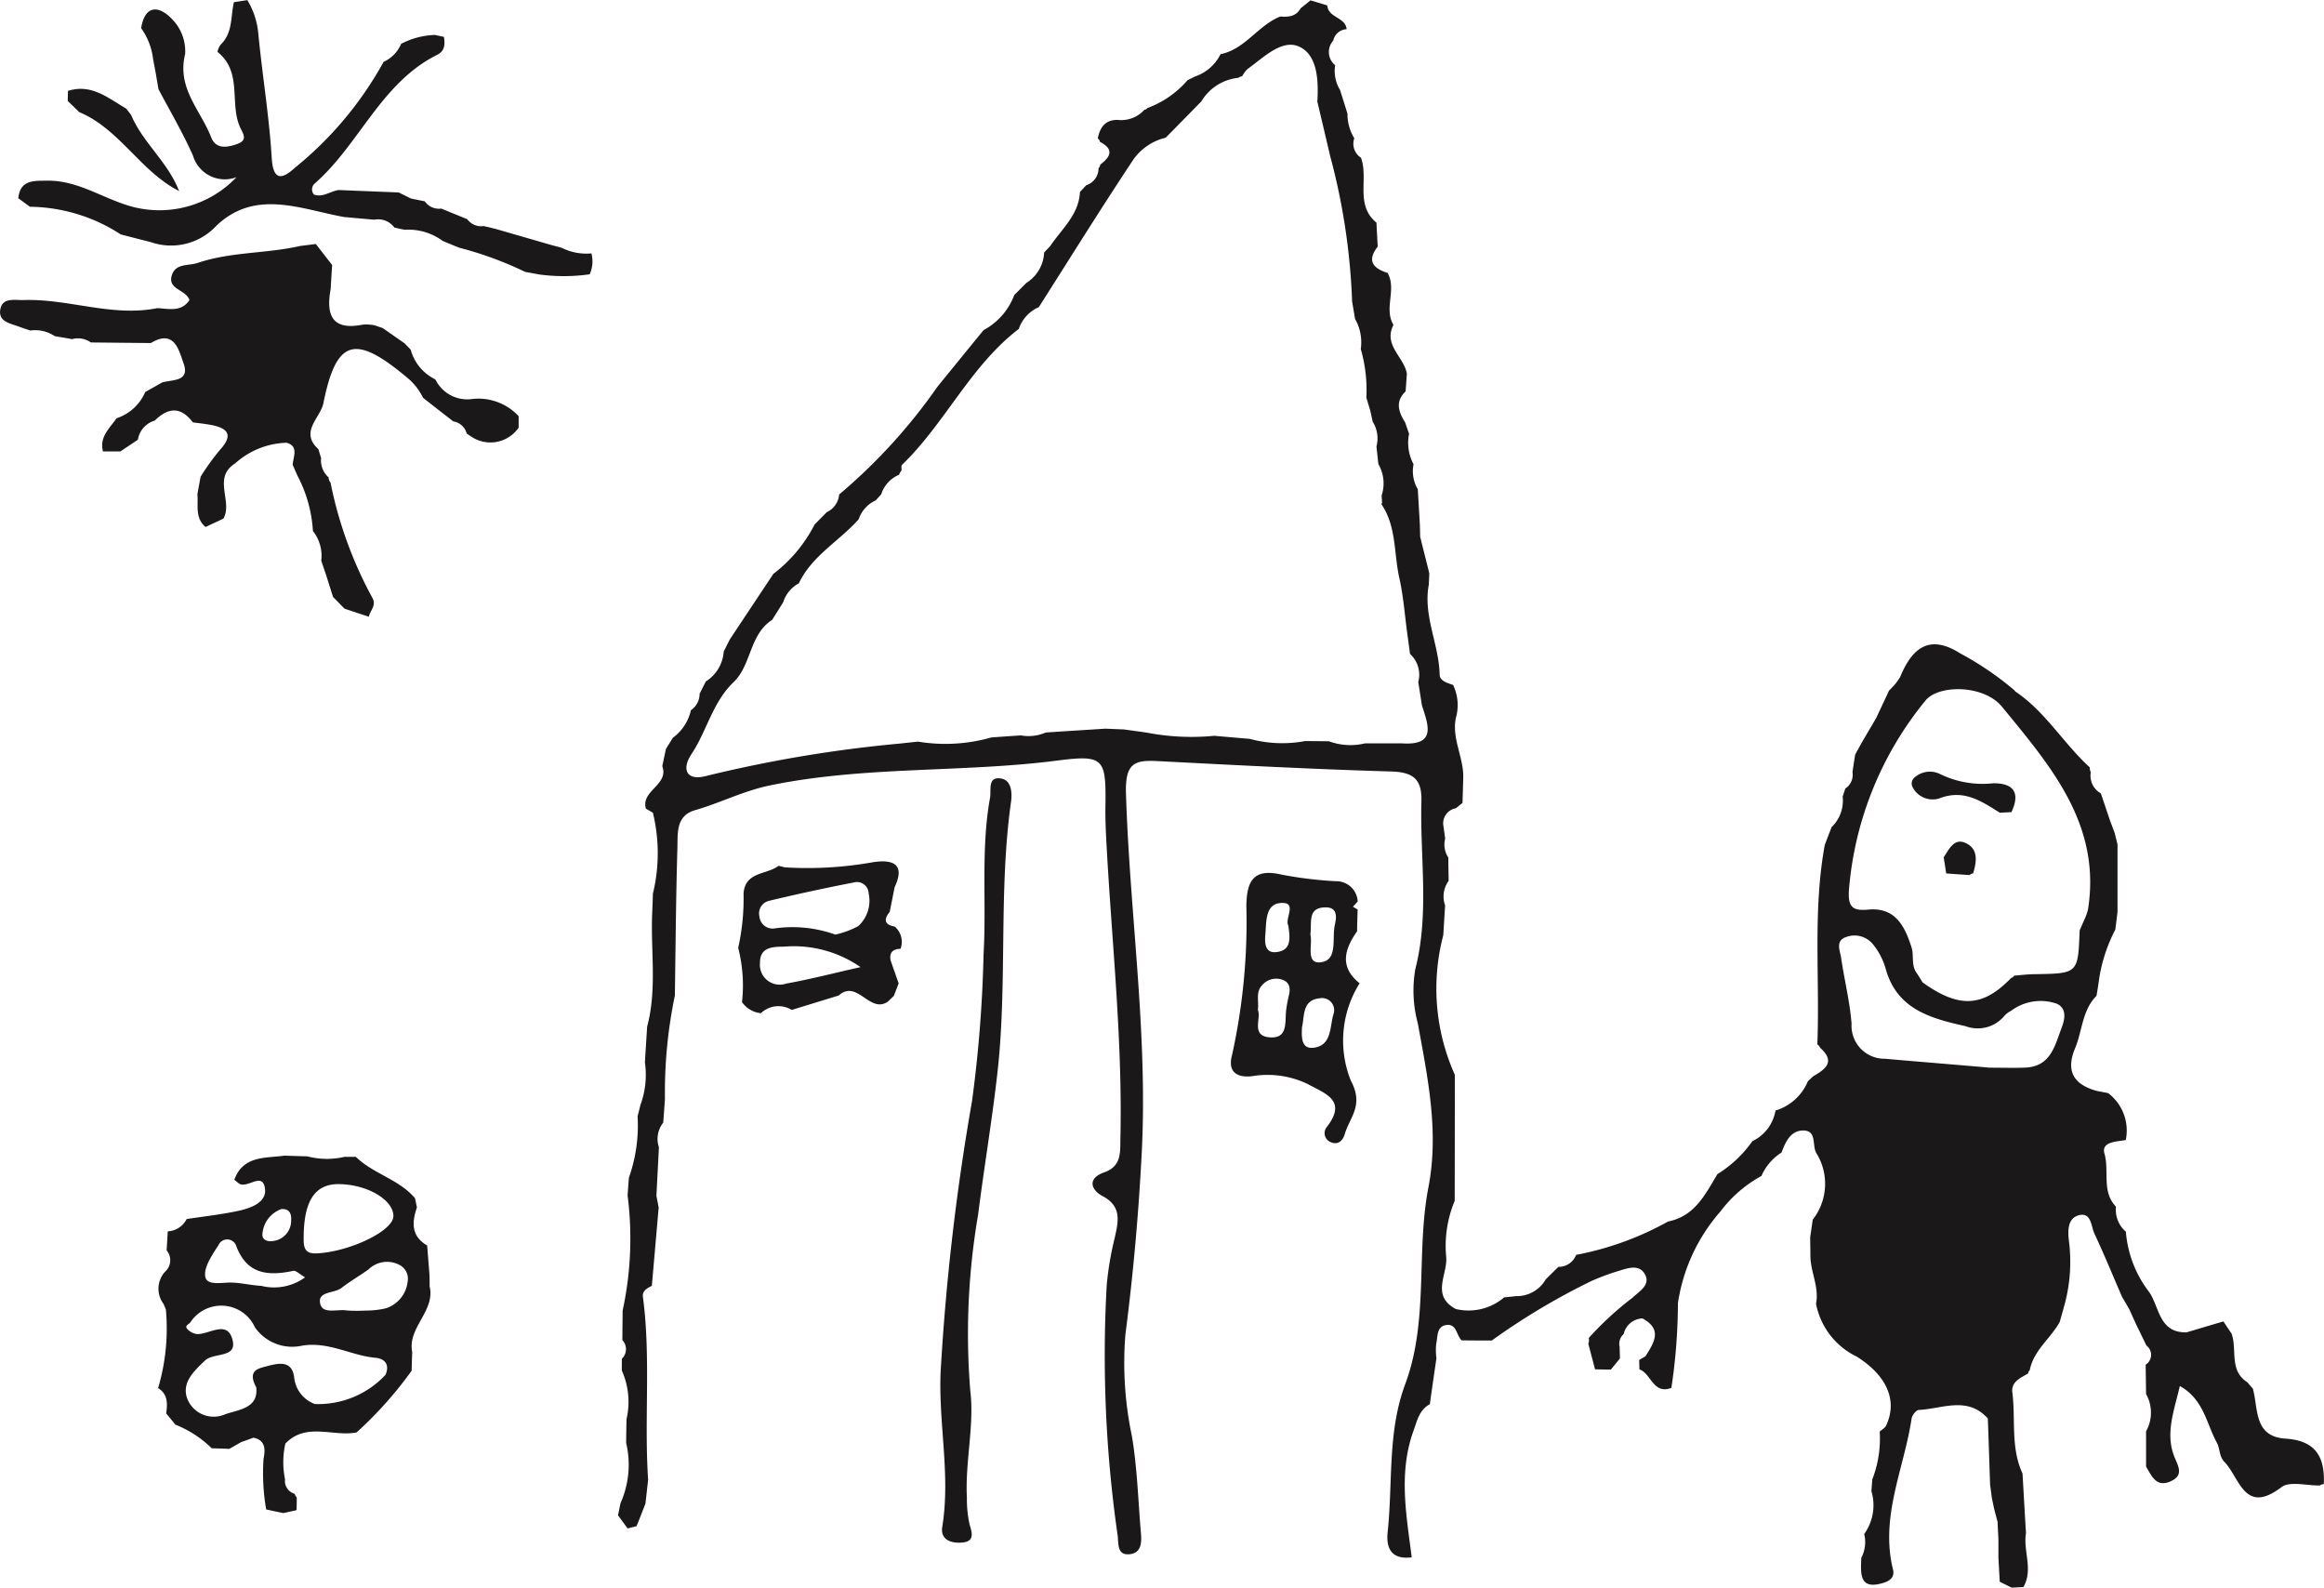
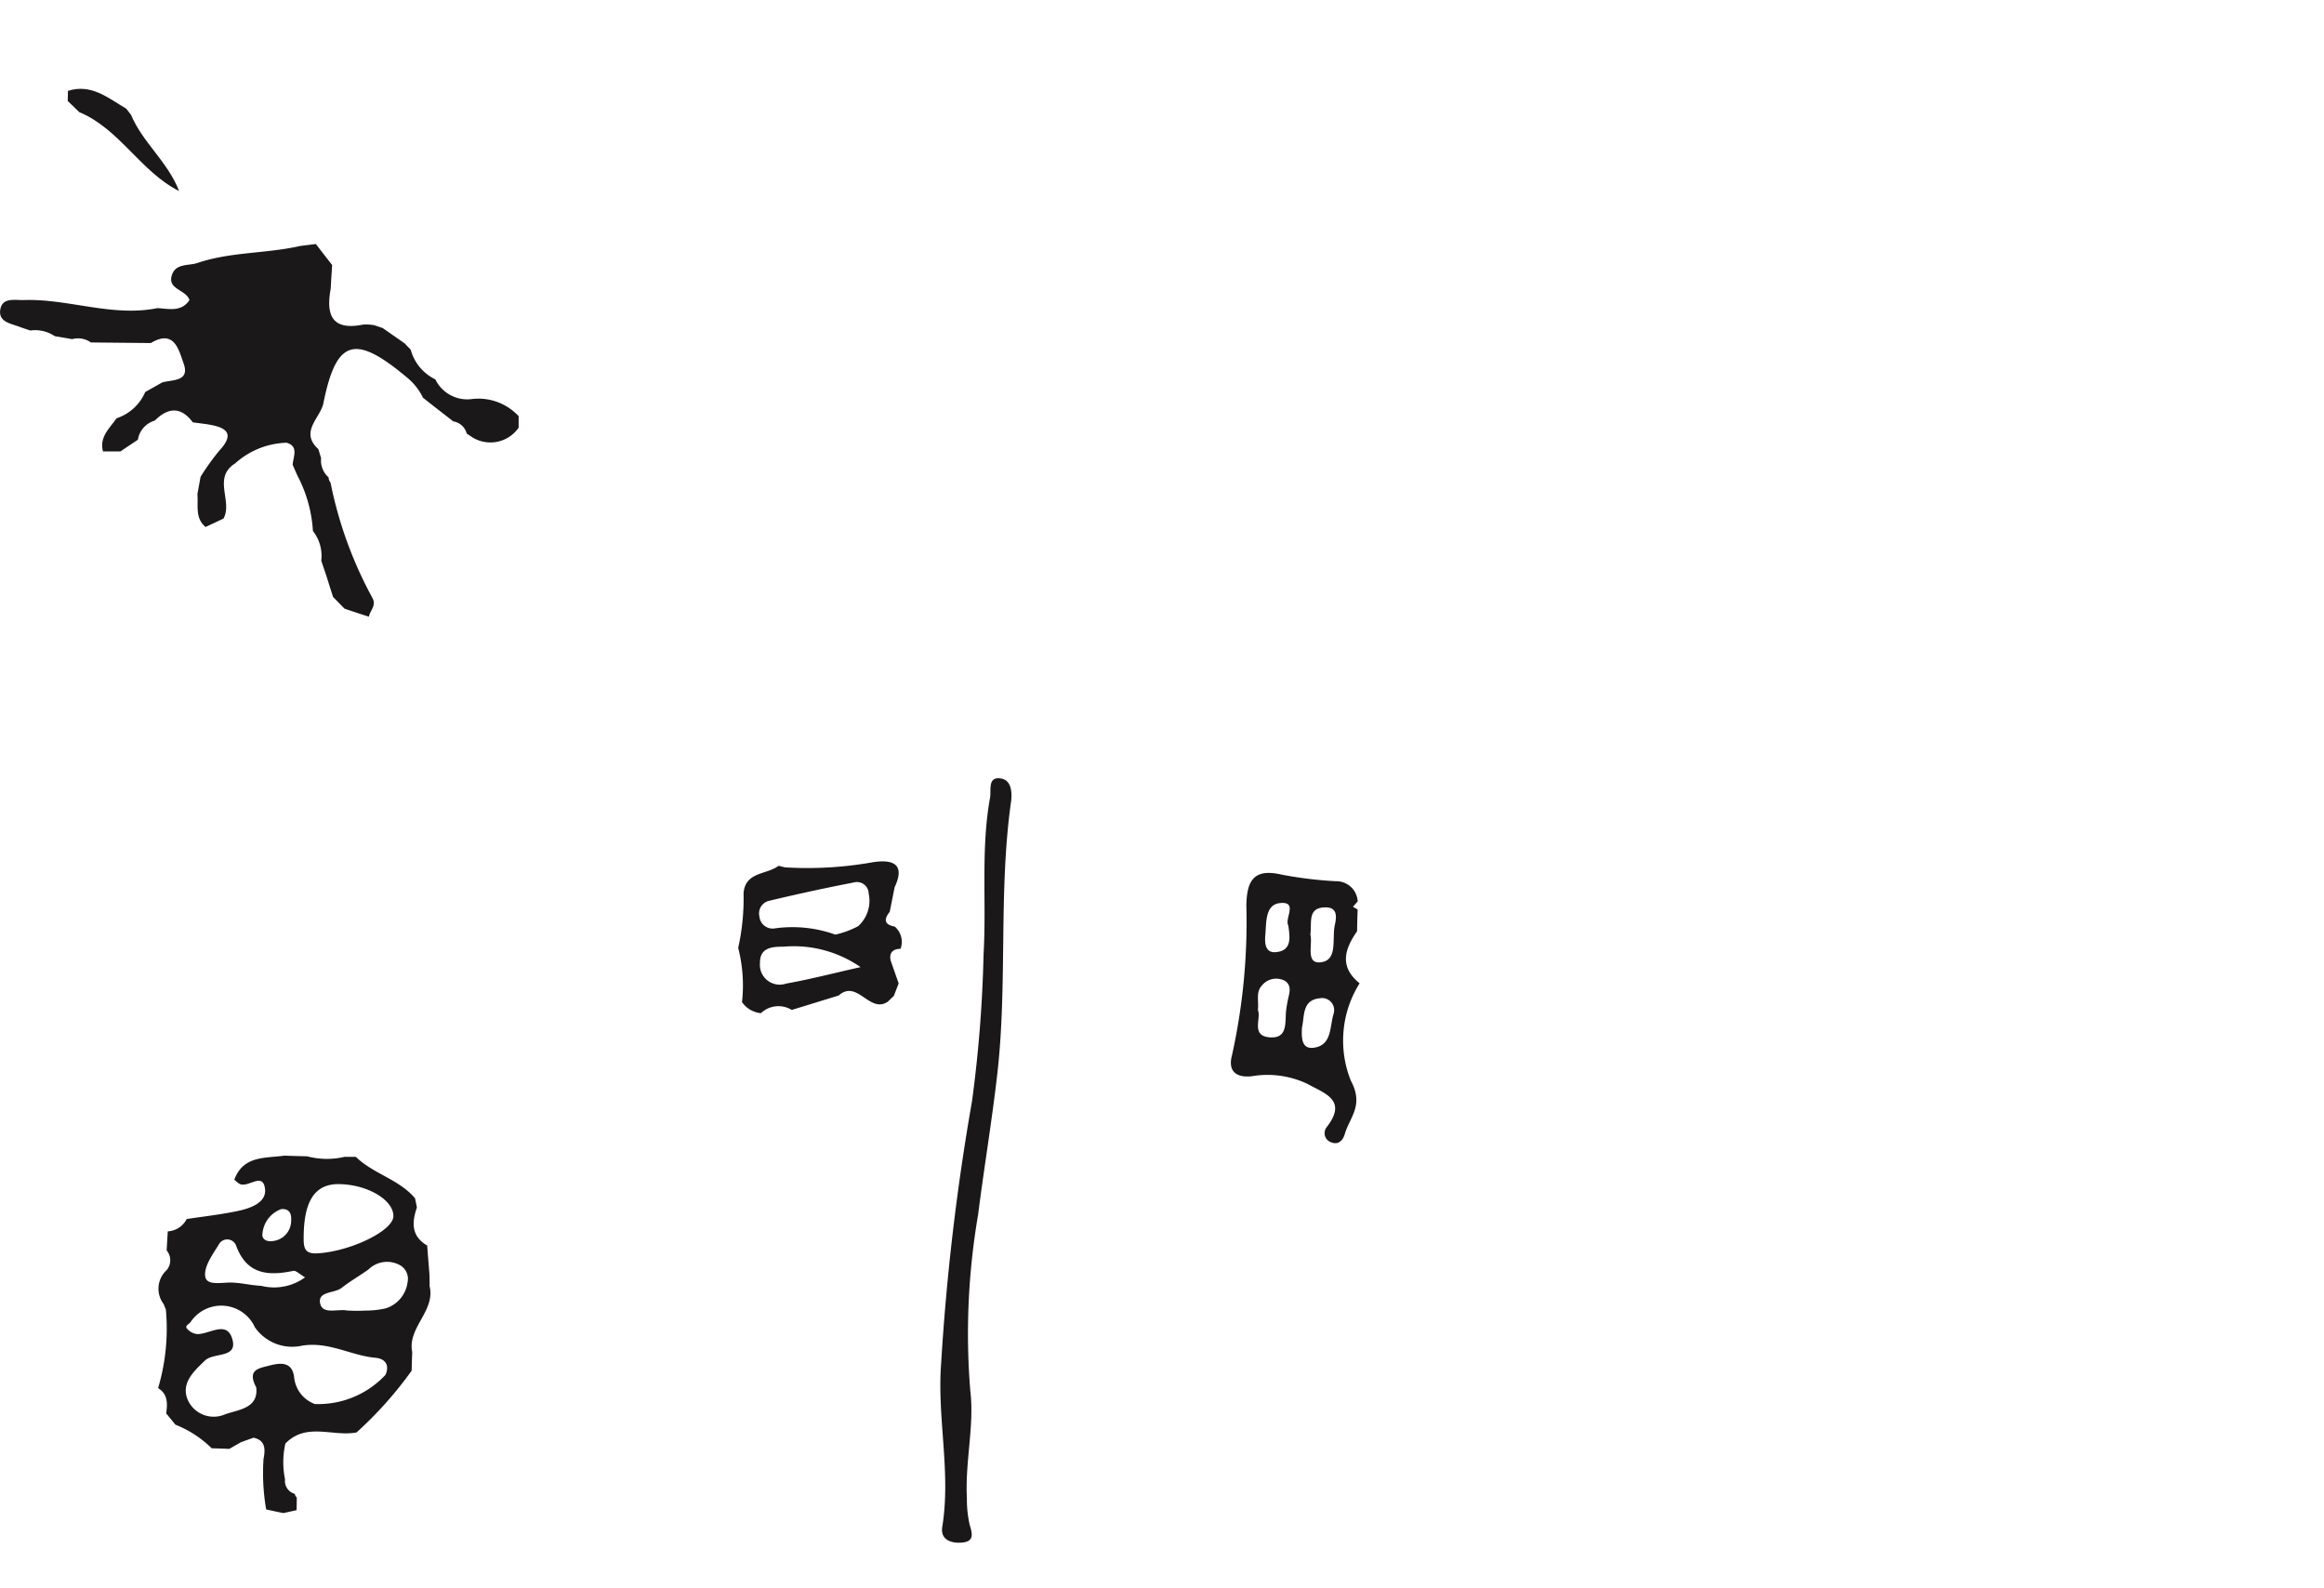
<svg xmlns="http://www.w3.org/2000/svg" width="103.929" height="71" viewBox="0 0 103.929 71">
  <g id="Group_2" data-name="Group 2" transform="translate(-84.195 -12.945)">
-     <path id="Path_2" data-name="Path 2" d="M189.846,33.735a1.586,1.586,0,0,0,.19,1.119c.03.529.063,1.057.092,1.584.006.178.009.355.013.535.135.546.275,1.094.41,1.644-.007.165-.016.33-.023.5-.262,1.385.452,2.66.485,4.014,0,.288.33.377.579.464h.019a2.082,2.082,0,0,1,.125,1.49c-.187.933.363,1.771.332,2.684-.011.369-.022.735-.033,1.108l-.3.24a.682.682,0,0,0-.547.824c.022.177.048.357.072.534a1.049,1.049,0,0,0,.141.845c0,.342.009.691.015,1.039a1.19,1.19,0,0,0-.159,1.1c-.028.442-.054.89-.082,1.334a9.391,9.391,0,0,0,.517,6.239q0,2.822-.006,5.638a5.223,5.223,0,0,0-.384,2.466c.1.8-.712,1.76.435,2.37a2.455,2.455,0,0,0,2.162-.521c.178-.017.352-.034.529-.055a1.491,1.491,0,0,0,1.328-.748c.189-.189.377-.374.567-.561a.836.836,0,0,0,.789-.526l.016-.012a13.667,13.667,0,0,0,4.1-1.49c1.19-.234,1.663-1.209,2.205-2.117A5.374,5.374,0,0,0,205,64a1.849,1.849,0,0,0,1.031-1.368,2.276,2.276,0,0,0,1.449-1.31c.084-.076.163-.153.245-.227.551-.315,1-.656.3-1.272a.276.276,0,0,0-.122-.147c.117-2.971-.209-5.961.332-8.917.1-.269.2-.531.307-.8a1.637,1.637,0,0,0,.493-1.368c.041-.119.08-.237.12-.358a.736.736,0,0,0,.32-.737c.039-.262.079-.524.123-.789.1-.171.191-.349.29-.523.215-.369.431-.735.646-1.1.191-.411.388-.821.579-1.236a2.71,2.71,0,0,0,.493-.6c.535-1.3,1.307-1.934,2.687-1.057a13.827,13.827,0,0,1,2.417,1.645l.047.058c1.343.9,2.154,2.322,3.327,3.391a.519.519,0,0,0,.048.222.9.9,0,0,0,.448.941c.136.4.274.806.409,1.211.069.183.139.366.207.551.047.174.087.349.131.523,0,1,0,2.008,0,3.011-.032.266-.064.535-.1.8a7.1,7.1,0,0,0-.754,2.432c-.028.178-.056.355-.087.529-.645.646-.63,1.563-.956,2.342-.431,1.029-.056,1.62.962,1.906.172.033.345.065.517.1a2.1,2.1,0,0,1,.785,2.107l.008-.011c-.414.075-1.113.071-.959.607.226.785-.137,1.7.515,2.374a1.293,1.293,0,0,0,.443,1.119,5.073,5.073,0,0,0,1.049,2.708c.46.685.434,1.818,1.664,1.793q.822-.246,1.648-.489c.123.183.243.365.367.549.257.716-.124,1.642.705,2.172.081.093.162.191.247.286.244.9.039,2.141,1.448,2.232,1.228.08,1.789.675,1.723,2.038a.292.292,0,0,0-.177.058c-.581.012-1.342-.208-1.72.077-1.657,1.261-1.859-.426-2.55-1.134-.236-.242-.194-.6-.334-.854-.467-.843-.581-1.939-1.658-2.535-.257,1.115-.649,2.1-.257,3.127.164.429.468.848-.143,1.128-.652.3-.856-.233-1.109-.652v-1.58a1.7,1.7,0,0,0,0-1.666q-.009-.655-.018-1.312a.518.518,0,0,0,.035-.854c-.146-.3-.293-.607-.443-.908-.109-.237-.214-.474-.322-.712l-.33-.567c-.41-.945-.8-1.9-1.237-2.832-.148-.325-.134-.951-.689-.809-.512.135-.5.708-.446,1.145a7.326,7.326,0,0,1-.179,2.793c-.076.279-.155.556-.233.834-.411.744-1.17,1.269-1.342,2.163a.19.19,0,0,0-.07.139c-.339.2-.769.372-.706.851.154,1.208-.085,2.463.454,3.62.054.892.1,1.781.156,2.669-.136.8.335,1.625-.115,2.41l-.528.027c-.178-.09-.354-.174-.531-.264-.019-.354-.039-.714-.059-1.069v-.827c-.012-.262-.028-.525-.038-.785-.053-.189-.1-.379-.151-.567-.035-.171-.073-.345-.108-.519-.024-.2-.05-.389-.076-.582-.033-.984-.064-1.966-.1-2.95-.914-1.016-2.039-.432-3.088-.382-.116,0-.3.239-.322.387-.337,2.239-1.413,4.384-.834,6.734.086.34-.113.507-.392.6-1.132.364-1.048-.4-1.023-1.108A1.529,1.529,0,0,0,210,81.565a2.208,2.208,0,0,0,.322-1.915c.012-.174.027-.349.039-.526a5.044,5.044,0,0,0,.332-2.133h-.009c.1-.088.238-.159.293-.271.519-1.092.062-2.227-1.318-3.089a3.321,3.321,0,0,1-1.815-2.362c.15-.736-.244-1.413-.251-2.133,0-.279-.007-.556-.01-.836.039-.263.076-.528.116-.792a2.6,2.6,0,0,0,.161-2.972c-.208-.345.047-1.028-.614-1.012-.552.02-.768.519-.944.984l0,0a2.374,2.374,0,0,0-.9,1.05,5.712,5.712,0,0,0-1.833,1.587,8,8,0,0,0-1.9,4.095,25.86,25.86,0,0,1-.293,3.792c-.819.311-.9-.645-1.43-.828,0-.14-.008-.281-.009-.42.095-.054.186-.111.279-.163.377-.6.782-1.2-.132-1.694a.888.888,0,0,0-.841.7.564.564,0,0,0-.18.568c0,.171.009.343.013.519q-.2.249-.407.5c-.235,0-.469-.006-.707-.012-.1-.379-.2-.762-.3-1.141a.476.476,0,0,0,.019-.259,14.1,14.1,0,0,1,1.957-1.8c.3-.292.851-.584.533-1.086-.285-.446-.819-.208-1.237-.088a10.849,10.849,0,0,0-1.121.42,30.308,30.308,0,0,0-4.467,2.666c-.45,0-.9,0-1.35-.007-.236-.225-.221-.746-.676-.687s-.386.523-.46.838a2.746,2.746,0,0,0,.009.65c-.1.685-.2,1.367-.294,2.052-.478.262-.564.729-.735,1.2-.677,1.886-.311,3.764-.077,5.648-.868.113-1.157-.367-1.076-1.123.238-2.21-.015-4.47.785-6.618,1.062-2.846.478-5.9,1.039-8.806.481-2.495-.034-4.9-.474-7.327a5.648,5.648,0,0,1-.115-2.413c.642-2.495.206-5.014.275-7.518.03-1-.377-1.3-1.351-1.332-3.459-.1-6.914-.282-10.371-.46-1.047-.056-1.531.015-1.49,1.427.163,5.35.977,10.658.708,16.025-.139,2.753-.382,5.471-.735,8.2a15.9,15.9,0,0,0,.294,4.535c.237,1.415.277,2.862.4,4.3.037.419.037.9-.474.969-.61.077-.515-.468-.567-.851a56.376,56.376,0,0,1-.487-11.168,13.929,13.929,0,0,1,.357-2.118c.144-.673.361-1.4-.54-1.872-.517-.27-.7-.789.062-1.058.806-.283.719-.918.733-1.55.1-4.452-.4-8.876-.631-13.316-.026-.491-.047-.986-.039-1.482.032-2.16-.048-2.339-2.151-2.069-4.28.551-8.636.234-12.889,1.119-1.155.242-2.2.781-3.313,1.1-.868.251-.768,1.043-.788,1.688-.065,2.2-.08,4.4-.113,6.6a21.238,21.238,0,0,0-.444,4.618c-.024.354-.049.709-.076,1.064a1.167,1.167,0,0,0-.193,1.1c-.036.728-.077,1.453-.112,2.179.036.171.069.345.1.52q-.152,1.754-.305,3.5c-.208.1-.431.223-.4.486.363,2.718.052,5.457.234,8.182-.038.351-.079.7-.118,1.061-.13.338-.261.678-.4,1.016-.131.034-.264.067-.4.1-.141-.194-.287-.389-.428-.588.037-.18.075-.357.109-.536a4.215,4.215,0,0,0,.254-2.7q.005-.532.017-1.062a3.427,3.427,0,0,0-.211-2.175c0-.174,0-.351.005-.528a.59.59,0,0,0,.021-.83c0-.439.009-.88.011-1.32a15.173,15.173,0,0,0,.222-5.15c.019-.266.037-.531.059-.794a6.991,6.991,0,0,0,.388-2.738c.041-.171.087-.341.127-.513a3.886,3.886,0,0,0,.2-1.907c.032-.532.067-1.063.1-1.594.454-1.7.145-3.431.229-5.144.011-.269.021-.534.028-.8a7.663,7.663,0,0,0,0-3.622l-.313-.182c-.23-.817,1.043-1.057.733-1.9.054-.254.108-.51.163-.767.1-.165.206-.334.308-.5a2.093,2.093,0,0,0,.809-1.233.886.886,0,0,0,.389-.738c.094-.183.186-.367.279-.549a1.718,1.718,0,0,0,.8-1.341c.092-.179.182-.36.271-.536q.976-1.472,1.951-2.935l0,0a6.444,6.444,0,0,0,1.841-2.205l.546-.553a.959.959,0,0,0,.553-.789v0a25.012,25.012,0,0,0,4.4-4.825c.685-.842,1.371-1.686,2.057-2.524a2.959,2.959,0,0,0,1.374-1.57l.542-.544a1.682,1.682,0,0,0,.793-1.355c.091-.1.183-.194.272-.29.515-.768,1.284-1.4,1.33-2.421.1-.1.188-.2.283-.3a.794.794,0,0,0,.549-.765.242.242,0,0,0,.076-.159c.458-.341.635-.682-.01-1.012a.3.3,0,0,0-.1-.163c.1-.476.315-.823.881-.822a1.4,1.4,0,0,0,1.205-.454.16.16,0,0,0,.13-.075,4.359,4.359,0,0,0,1.8-1.248l.343-.167a1.981,1.981,0,0,0,1.133-1l-.008.007c1.106-.221,1.68-1.289,2.677-1.686.361.026.7.008.908-.364.147-.118.3-.239.442-.358.251.075.506.151.752.227.039.558.811.517.866,1.062h0a.644.644,0,0,0-.6.512.761.761,0,0,0,.087,1.1,1.606,1.606,0,0,0,.215,1.1q.169.532.335,1.065a2.069,2.069,0,0,0,.305,1.1.745.745,0,0,0,.3.872c.346.941-.277,2.11.691,2.9.017.359.036.716.056,1.074-.5.635-.2.973.443,1.176.415.736-.18,1.587.261,2.322-.465.908.475,1.436.6,2.182-.019.262-.036.527-.056.79-.479.459-.314.926-.018,1.395.055.167.114.335.173.5A2.038,2.038,0,0,0,189.846,33.735Zm-1.41,1.726v-.034c-.006-.1-.01-.206-.017-.3a1.717,1.717,0,0,0-.146-1.4c-.029-.263-.057-.526-.086-.789a1.407,1.407,0,0,0-.168-1.108c-.039-.171-.073-.341-.113-.51-.059-.19-.115-.375-.171-.566a6.579,6.579,0,0,0-.249-2.17,2.11,2.11,0,0,0-.258-1.351c-.041-.261-.085-.519-.13-.778a28.983,28.983,0,0,0-.983-6.51c-.189-.809-.379-1.612-.571-2.419.055-.949.013-2.1-.825-2.47-.769-.344-1.6.508-2.307,1.014a1.389,1.389,0,0,0-.233.318.3.3,0,0,0-.167.067,2.186,2.186,0,0,0-1.658,1.057q-.793.81-1.593,1.621a2.478,2.478,0,0,0-1.428.952c-1.453,2.185-2.837,4.414-4.246,6.625v0a1.633,1.633,0,0,0-.9.988l-.015,0c-2.152,1.658-3.274,4.2-5.2,6.061-.048.047-.019.172-.026.261a.421.421,0,0,0-.105.183,1.4,1.4,0,0,0-.8.873l-.247.274a1.418,1.418,0,0,0-.762.844c-.866.977-2.089,1.626-2.676,2.865a1.448,1.448,0,0,0-.7.847c-.162.262-.329.523-.493.785-1.022.654-.92,2.018-1.728,2.789-.939.9-1.192,2.179-1.881,3.215-.453.682-.222,1.212.658.977a59.06,59.06,0,0,1,8.675-1.45c.265-.031.532-.058.8-.086a7.468,7.468,0,0,0,3.269-.184c.442-.036.883-.064,1.325-.094a1.943,1.943,0,0,0,1.12-.13c.886-.059,1.772-.112,2.659-.171l.828.034c.345.048.692.094,1.038.145a10.587,10.587,0,0,0,3.009.14c.528.047,1.053.092,1.582.136a5.539,5.539,0,0,0,2.474.1c.354,0,.711.005,1.068.008a2.785,2.785,0,0,0,1.617.094l1.644,0c1.571.108,1.178-.826.9-1.7-.053-.349-.11-.7-.163-1.042a1.258,1.258,0,0,0-.369-1.257c-.04-.3-.08-.607-.123-.912-.112-.83-.173-1.668-.354-2.478-.25-1.1-.121-2.3-.8-3.3ZM212.608,56.9c1.634,1.172,2.693,1.117,3.967-.2a.2.2,0,0,0,.13-.1c.307-.024.612-.064.921-.065,1.937-.031,1.937-.024,2.008-1.961.082-.184.162-.371.245-.554a2.075,2.075,0,0,0,.128-.38c.606-3.814-1.7-6.442-3.847-9.065-.825-1-2.862-.992-3.429-.265a15.289,15.289,0,0,0-3.414,8.451c-.054.781.168.951.864.886,1.213-.112,1.631.744,1.934,1.684.12.372-.03.815.239,1.163C212.441,56.625,212.523,56.76,212.608,56.9Zm2.956,3.815c.693,0,1.187.021,1.681-.006,1.1-.066,1.282-.987,1.581-1.772.147-.389.244-.865-.209-1.08a2.2,2.2,0,0,0-2.046.313.976.976,0,0,0-.319.247,1.547,1.547,0,0,1-1.725.441c-1.55-.346-3.078-.75-3.575-2.591a3.025,3.025,0,0,0-.558-1.065,1.062,1.062,0,0,0-1.224-.321c-.474.173-.244.616-.2.946.144.976.389,1.945.464,2.924a1.474,1.474,0,0,0,1.488,1.565C212.534,60.457,214.148,60.586,215.564,60.711Z" transform="translate(-42.437 -0.031)" fill="#1a1818" fill-rule="evenodd" />
    <path id="Path_3" data-name="Path 3" d="M107.389,48.28c0,.172,0,.344,0,.513a1.534,1.534,0,0,1-2.063.436l-.259-.171a.74.74,0,0,0-.6-.545c-.453-.352-.905-.7-1.356-1.059a2.653,2.653,0,0,0-.732-.918c-2.31-1.934-3.145-1.712-3.722,1.164-.13.654-1.081,1.28-.224,2.054.039.132.08.266.122.4a1.01,1.01,0,0,0,.335.863.379.379,0,0,0,.086.231,18.2,18.2,0,0,0,1.865,5.143c.207.357-.1.572-.148.856-.362-.118-.727-.237-1.09-.361-.173-.174-.344-.35-.514-.524-.087-.27-.171-.538-.257-.811s-.182-.542-.27-.811a1.787,1.787,0,0,0-.373-1.325,6.075,6.075,0,0,0-.685-2.462c-.076-.168-.147-.332-.221-.5.023-.362.284-.83-.272-.986a3.588,3.588,0,0,0-2.3.924c-1.025.643-.094,1.7-.523,2.468-.264.125-.533.249-.8.375-.481-.4-.319-.956-.365-1.467.048-.259.093-.519.143-.78A10.775,10.775,0,0,1,94.02,49.8c.628-.68.373-.989-.406-1.132-.261-.049-.527-.075-.79-.111l-.01-.007c-.536-.71-1.1-.663-1.7-.072a1.061,1.061,0,0,0-.752.854c-.257.174-.523.347-.778.522H88.8c-.169-.648.3-1.034.611-1.486,0,0,.013,0,.013,0A2.11,2.11,0,0,0,90.689,47.2l.761-.429c.466-.133,1.253-.031.952-.862-.21-.579-.407-1.535-1.459-.9-.9-.007-1.792-.017-2.684-.026a1,1,0,0,0-.841-.148c-.258-.047-.519-.09-.778-.135a1.552,1.552,0,0,0-1.089-.25c-.169-.058-.337-.109-.5-.172-.368-.139-.892-.211-.851-.7.056-.634.648-.477,1.064-.491,2-.065,3.944.768,5.969.362.513.026,1.068.187,1.435-.36-.154-.482-1.01-.467-.781-1.132.178-.521.743-.392,1.15-.531,1.482-.5,3.068-.411,4.583-.757.234-.028.467-.059.7-.088q.361.471.729.94c-.024.356-.047.71-.065,1.064-.216,1.163.048,1.881,1.442,1.6a2.023,2.023,0,0,1,.518.03l.367.125.987.69c.082.092.176.183.263.275a2.076,2.076,0,0,0,1.1,1.328l.005.006a1.587,1.587,0,0,0,1.674.869A2.457,2.457,0,0,1,107.389,48.28Z" transform="translate(0 -16.726)" fill="#1a1818" fill-rule="evenodd" />
    <path id="Path_4" data-name="Path 4" d="M114.238,149.694c.265,1.122-1,1.84-.777,2.951-.012.277-.02.555-.027.83a17.354,17.354,0,0,1-2.462,2.758c-1.053.206-2.25-.472-3.185.5a3.813,3.813,0,0,0-.015,1.593.6.6,0,0,0,.437.654.286.286,0,0,0,.088.159q0,.284-.008.56l-.015.013c-.191.041-.383.086-.575.127-.259-.05-.515-.107-.77-.163a9.5,9.5,0,0,1-.118-2.257c.074-.382.118-.833-.45-.95l-.557.2-.523.3c-.262-.011-.525-.021-.787-.027a4.893,4.893,0,0,0-1.626-1.057c-.134-.169-.271-.334-.409-.5.059-.443.08-.868-.373-1.14l.011.006a9.374,9.374,0,0,0,.347-3.513c-.033-.082-.069-.166-.1-.245a1.129,1.129,0,0,1,.062-1.444.683.683,0,0,0,.073-.954c.015-.287.033-.571.051-.853a1,1,0,0,0,.837-.538l.012-.013c.788-.12,1.587-.206,2.361-.377.521-.119,1.2-.369,1.139-.957-.088-.827-.809.012-1.174-.26-.069-.052-.131-.106-.2-.162.4-1.089,1.381-.957,2.241-1.077.341.012.679.021,1.02.03a3.45,3.45,0,0,0,1.666.023c.167,0,.335,0,.507,0,.78.763,1.926,1,2.647,1.851.027.135.058.274.084.414-.23.666-.258,1.281.459,1.7.033.42.066.842.1,1.264C114.239,149.324,114.238,149.509,114.238,149.694Zm-7.754,4.522c-.419-.785.115-.848.55-.962.508-.136,1.05-.211,1.145.5a1.419,1.419,0,0,0,.927,1.209,4.109,4.109,0,0,0,3.161-1.307c.2-.465-.043-.725-.453-.761-1.1-.1-2.075-.733-3.272-.543a2.03,2.03,0,0,1-2.117-.82,1.652,1.652,0,0,0-2.881-.228c-.072.1-.276.157-.145.3a.7.7,0,0,0,.437.231c.558.021,1.366-.658,1.593.277.195.812-.849.535-1.237.907-.506.485-1.055.993-.789,1.713a1.27,1.27,0,0,0,1.69.691C105.678,155.215,106.6,155.161,106.484,154.216Zm3.7-9.086c-1.1-.01-1.588.782-1.578,2.474,0,.447.112.65.613.622,1.458-.081,3.384-1,3.4-1.659C112.628,145.836,111.453,145.145,110.187,145.131Zm1.166,5.655a4.037,4.037,0,0,0,.926-.1,1.412,1.412,0,0,0,.977-1.173.7.7,0,0,0-.387-.781,1.184,1.184,0,0,0-1.36.214c-.4.286-.828.531-1.212.831-.324.249-1.092.134-.944.716.12.472.78.212,1.2.289A6.949,6.949,0,0,0,111.352,150.785Zm-2.685-1.489c-.24-.136-.4-.313-.529-.286-1.143.239-2.091.152-2.562-1.158a.426.426,0,0,0-.77-.009c-.275.441-.667.984-.6,1.417s.748.259,1.188.273.877.124,1.315.146A2.357,2.357,0,0,0,108.668,149.3Zm-1.054-3.051a1.28,1.28,0,0,0-.848,1.107c-.036.26.218.368.468.323a.912.912,0,0,0,.815-.913C108.066,146.475,107.987,146.225,107.614,146.246Z" transform="translate(-10.831 -79.24)" fill="#1a1818" fill-rule="evenodd" />
-     <path id="Path_5" data-name="Path 5" d="M104.894,14.508c.131.028.262.058.4.086.052.325.044.632-.3.8-2.515,1.256-3.472,3.994-5.469,5.748a.352.352,0,0,0-.047.5c.4.154.736-.157,1.119-.2.89.038,1.78.071,2.676.109l.541.269c.206.042.416.086.622.126a.777.777,0,0,0,.741.326l1.158.474a.775.775,0,0,0,.74.307c.172.039.346.084.52.124.815.237,1.632.471,2.448.709l.514.137a2.454,2.454,0,0,0,1.342.251l-.012-.007a1.41,1.41,0,0,1-.079.952l.011-.011a8.148,8.148,0,0,1-2.279.007c-.2-.037-.406-.076-.61-.111a15.874,15.874,0,0,0-2.965-1.086c-.242-.1-.485-.2-.725-.3a2.6,2.6,0,0,0-1.708-.5c-.152-.031-.305-.063-.456-.1a.9.9,0,0,0-.9-.35c-.45-.038-.894-.079-1.342-.119-1.943-.348-3.969-1.275-5.719.392a2.76,2.76,0,0,1-2.93.73l-1.339-.342a7.6,7.6,0,0,0-4.067-1.239c-.174-.126-.346-.254-.52-.382.087-.838.712-.776,1.3-.784,1.258-.017,2.3.669,3.438,1.054a4.754,4.754,0,0,0,5.019-1.21A1.483,1.483,0,0,1,94.07,19.9c-.452-1.014-1.019-1.98-1.541-2.965-.045-.259-.088-.518-.134-.776-.039-.2-.072-.389-.109-.582a2.965,2.965,0,0,0-.533-1.373c.18-1.1.842-.982,1.385-.4a2.04,2.04,0,0,1,.582,1.559c-.38,1.53.7,2.516,1.164,3.722.217.555.738.449,1.159.3.543-.192.224-.5.094-.847-.41-1.057.126-2.389-.958-3.262-.032-.021.058-.261.142-.346.535-.527.431-1.245.581-1.888l.6-.091a3.478,3.478,0,0,1,.491,1.507c.18,1.854.488,3.7.6,5.558.069,1.114.538.883,1.038.429a16.058,16.058,0,0,0,3.938-4.685s.018-.041.018-.044a1.542,1.542,0,0,0,.791-.806l-.086-.034.087.029A3.492,3.492,0,0,1,104.894,14.508Z" transform="translate(-1.246 0)" fill="#1a1818" fill-rule="evenodd" />
    <path id="Path_6" data-name="Path 6" d="M192.668,108.982c.136-2.333-.13-4.683.29-7,.06-.334-.126-.976.512-.853.436.082.483.611.428,1.022-.566,4.014-.159,8.078-.606,12.094-.24,2.135-.6,4.257-.869,6.388a31.5,31.5,0,0,0-.348,7.875c.188,1.529-.239,3.183-.152,4.791a5.1,5.1,0,0,0,.125,1.2c.125.4.2.737-.326.787-.481.048-1-.111-.9-.706.393-2.426-.231-4.838-.054-7.26a104.029,104.029,0,0,1,1.383-11.764A58.519,58.519,0,0,0,192.668,108.982Z" transform="translate(-64.488 -53.37)" fill="#1a1818" fill-rule="evenodd" />
    <path id="Path_7" data-name="Path 7" d="M94.677,24.175c.523,1.247,1.637,2.087,2.152,3.409-1.723-.864-2.659-2.779-4.463-3.527-.173-.163-.343-.33-.518-.5,0-.152.009-.307.01-.461l-.024.017c1.059-.354,1.819.313,2.629.787C94.536,24,94.61,24.085,94.677,24.175Z" transform="translate(-4.624 -6.097)" fill="#1a1818" fill-rule="evenodd" />
    <path id="Path_8" data-name="Path 8" d="M229.415,116.761c-.915-.734-.676-1.522-.114-2.325.006-.325.013-.649.026-.974-.071-.042-.14-.082-.211-.125.076-.08.146-.161.214-.24a.959.959,0,0,0-.989-.9,18.057,18.057,0,0,1-2.41-.294c-1.252-.294-1.563.271-1.581,1.384a27.58,27.58,0,0,1-.642,6.69c-.189.7.167,1.014.876.941a4.164,4.164,0,0,1,2.5.342c.787.436,1.8.724.856,1.937a.431.431,0,0,0,.205.674c.326.135.528-.1.605-.366.223-.762.868-1.282.272-2.391A4.815,4.815,0,0,1,229.415,116.761Zm-3.159.524a6.313,6.313,0,0,0-.122.647c-.075.537.113,1.329-.768,1.243-.817-.08-.341-.852-.5-1.214.047-.431-.1-.8.177-1.1a.822.822,0,0,1,.836-.283C226.254,116.667,226.341,116.928,226.256,117.285Zm-.029-3.1c.078.542.154,1.112-.543,1.182-.519.056-.514-.446-.485-.78.051-.557-.019-1.376.7-1.417C226.654,113.119,226.05,113.875,226.227,114.181Zm2.025,3.939c-.179.561-.065,1.4-.873,1.516-.564.084-.569-.437-.54-.919.119-.486-.008-1.217.8-1.291A.54.54,0,0,1,228.252,118.121Zm.057-3.98c-.145.611.157,1.6-.647,1.679-.678.071-.334-.817-.45-1.242.076-.532-.149-1.22.69-1.214C228.4,113.367,228.4,113.748,228.308,114.141Z" transform="translate(-84.418 -59.85)" fill="#1a1818" />
    <path id="Path_9" data-name="Path 9" d="M174.61,112.792c.073-.362.146-.731.219-1.1.5-1.059-.109-1.248-.951-1.122a16.671,16.671,0,0,1-3.951.234c-.094-.023-.191-.045-.288-.071-.523.405-1.49.254-1.565,1.229a10.121,10.121,0,0,1-.24,2.441,6.768,6.768,0,0,1,.171,2.426,1.168,1.168,0,0,0,.845.495,1.135,1.135,0,0,1,1.378-.146l2.1-.645c.834-.744,1.387.835,2.2.273.088-.085.177-.171.266-.254.071-.188.144-.371.216-.561-.119-.341-.243-.687-.363-1.036-.064-.358.12-.5.449-.512a.9.9,0,0,0-.262-.992C174.37,113.367,174.332,113.136,174.61,112.792ZM169.979,116a.886.886,0,0,1-1.171-.924c-.007-.7.556-.725,1.051-.726a5.242,5.242,0,0,1,3.447.914C172.2,115.51,171.095,115.8,169.979,116Zm3.226-2.57a4.044,4.044,0,0,1-1.027.38,5.681,5.681,0,0,0-2.734-.274.591.591,0,0,1-.66-.528.581.581,0,0,1,.454-.714c1.25-.3,2.506-.571,3.765-.815a.524.524,0,0,1,.666.493A1.532,1.532,0,0,1,173.205,113.428Z" transform="translate(-50.627 -59.076)" fill="#1a1818" />
-     <path id="Path_10" data-name="Path 10" d="M305.259,102.171c-.174.006-.346.019-.52.026-.828-.52-1.623-1.07-2.719-.635a1.006,1.006,0,0,1-1.165-.478.356.356,0,0,1,.095-.482,1.03,1.03,0,0,1,1.145-.12,4.345,4.345,0,0,0,2.339.4C305.346,100.866,305.672,101.3,305.259,102.171Z" transform="translate(-131.113 -52.913)" fill="#1a1818" fill-rule="evenodd" />
-     <path id="Path_11" data-name="Path 11" d="M305.741,109.716a.254.254,0,0,0-.161.074c-.35-.024-.7-.047-1.044-.074-.034-.238-.073-.481-.112-.72.24-.355.46-.874.976-.642C305.986,108.617,305.9,109.191,305.741,109.716Z" transform="translate(-133.308 -57.718)" fill="#1a1818" fill-rule="evenodd" />
  </g>
</svg>